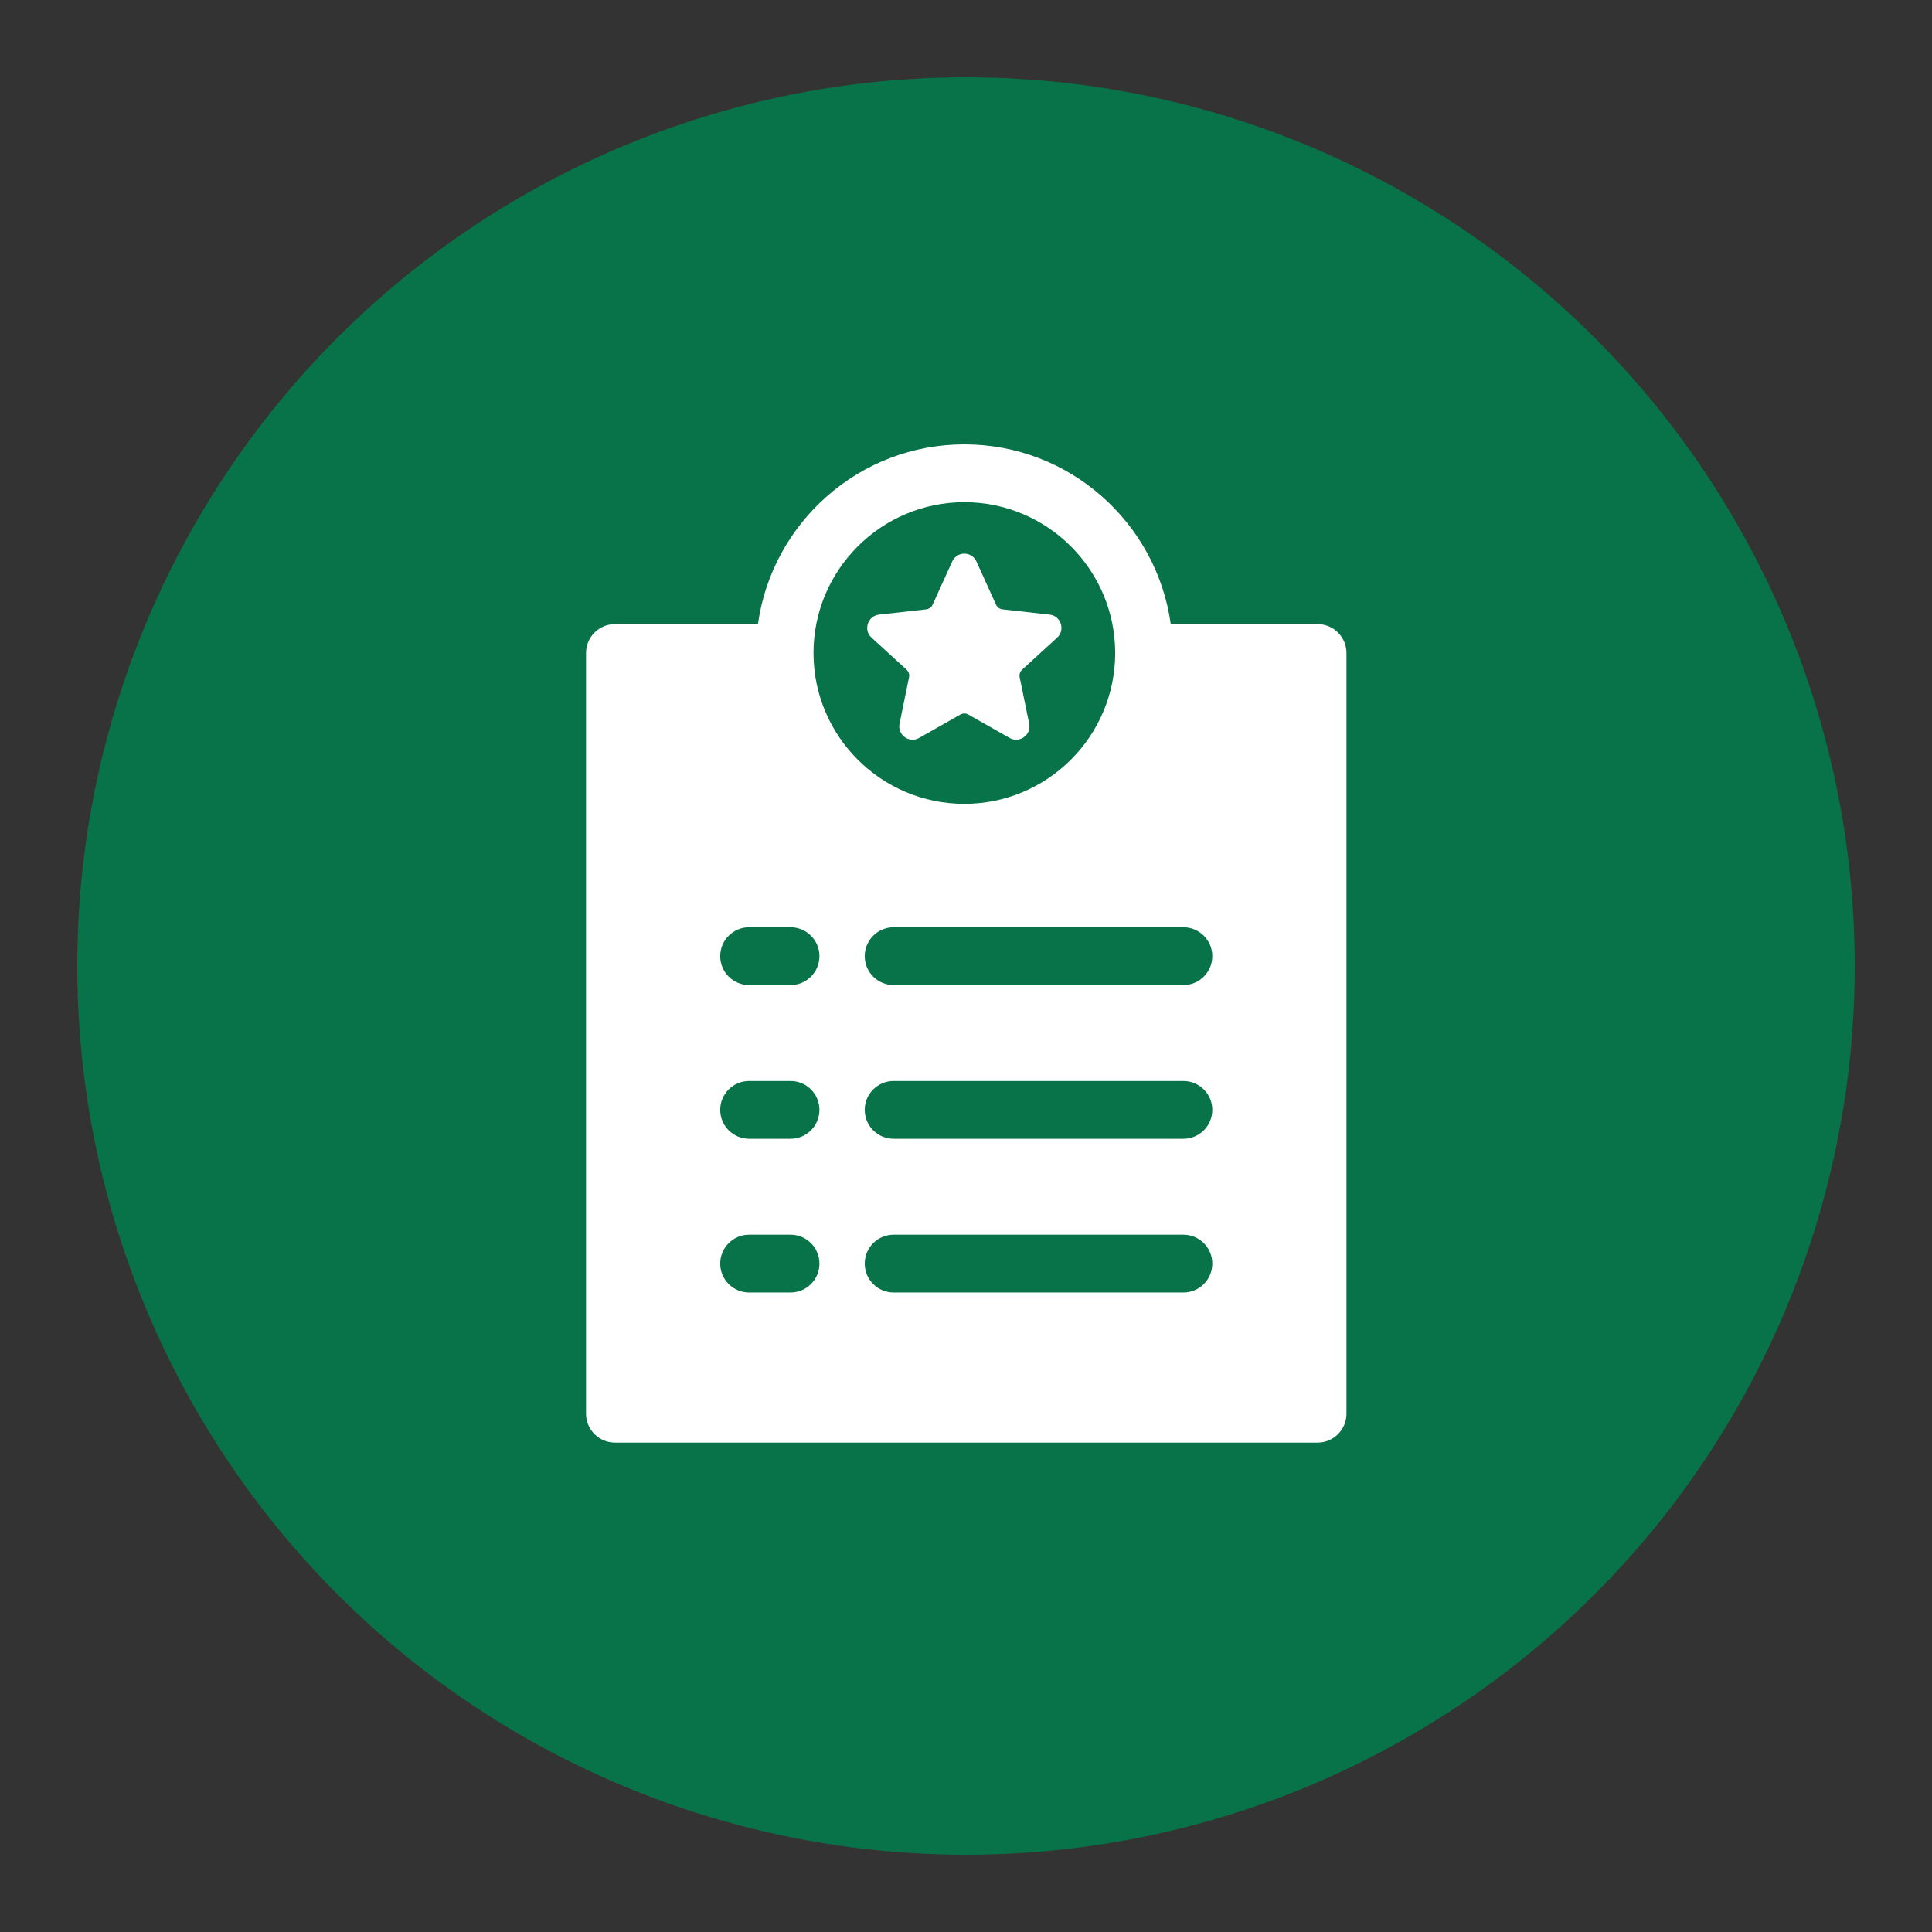
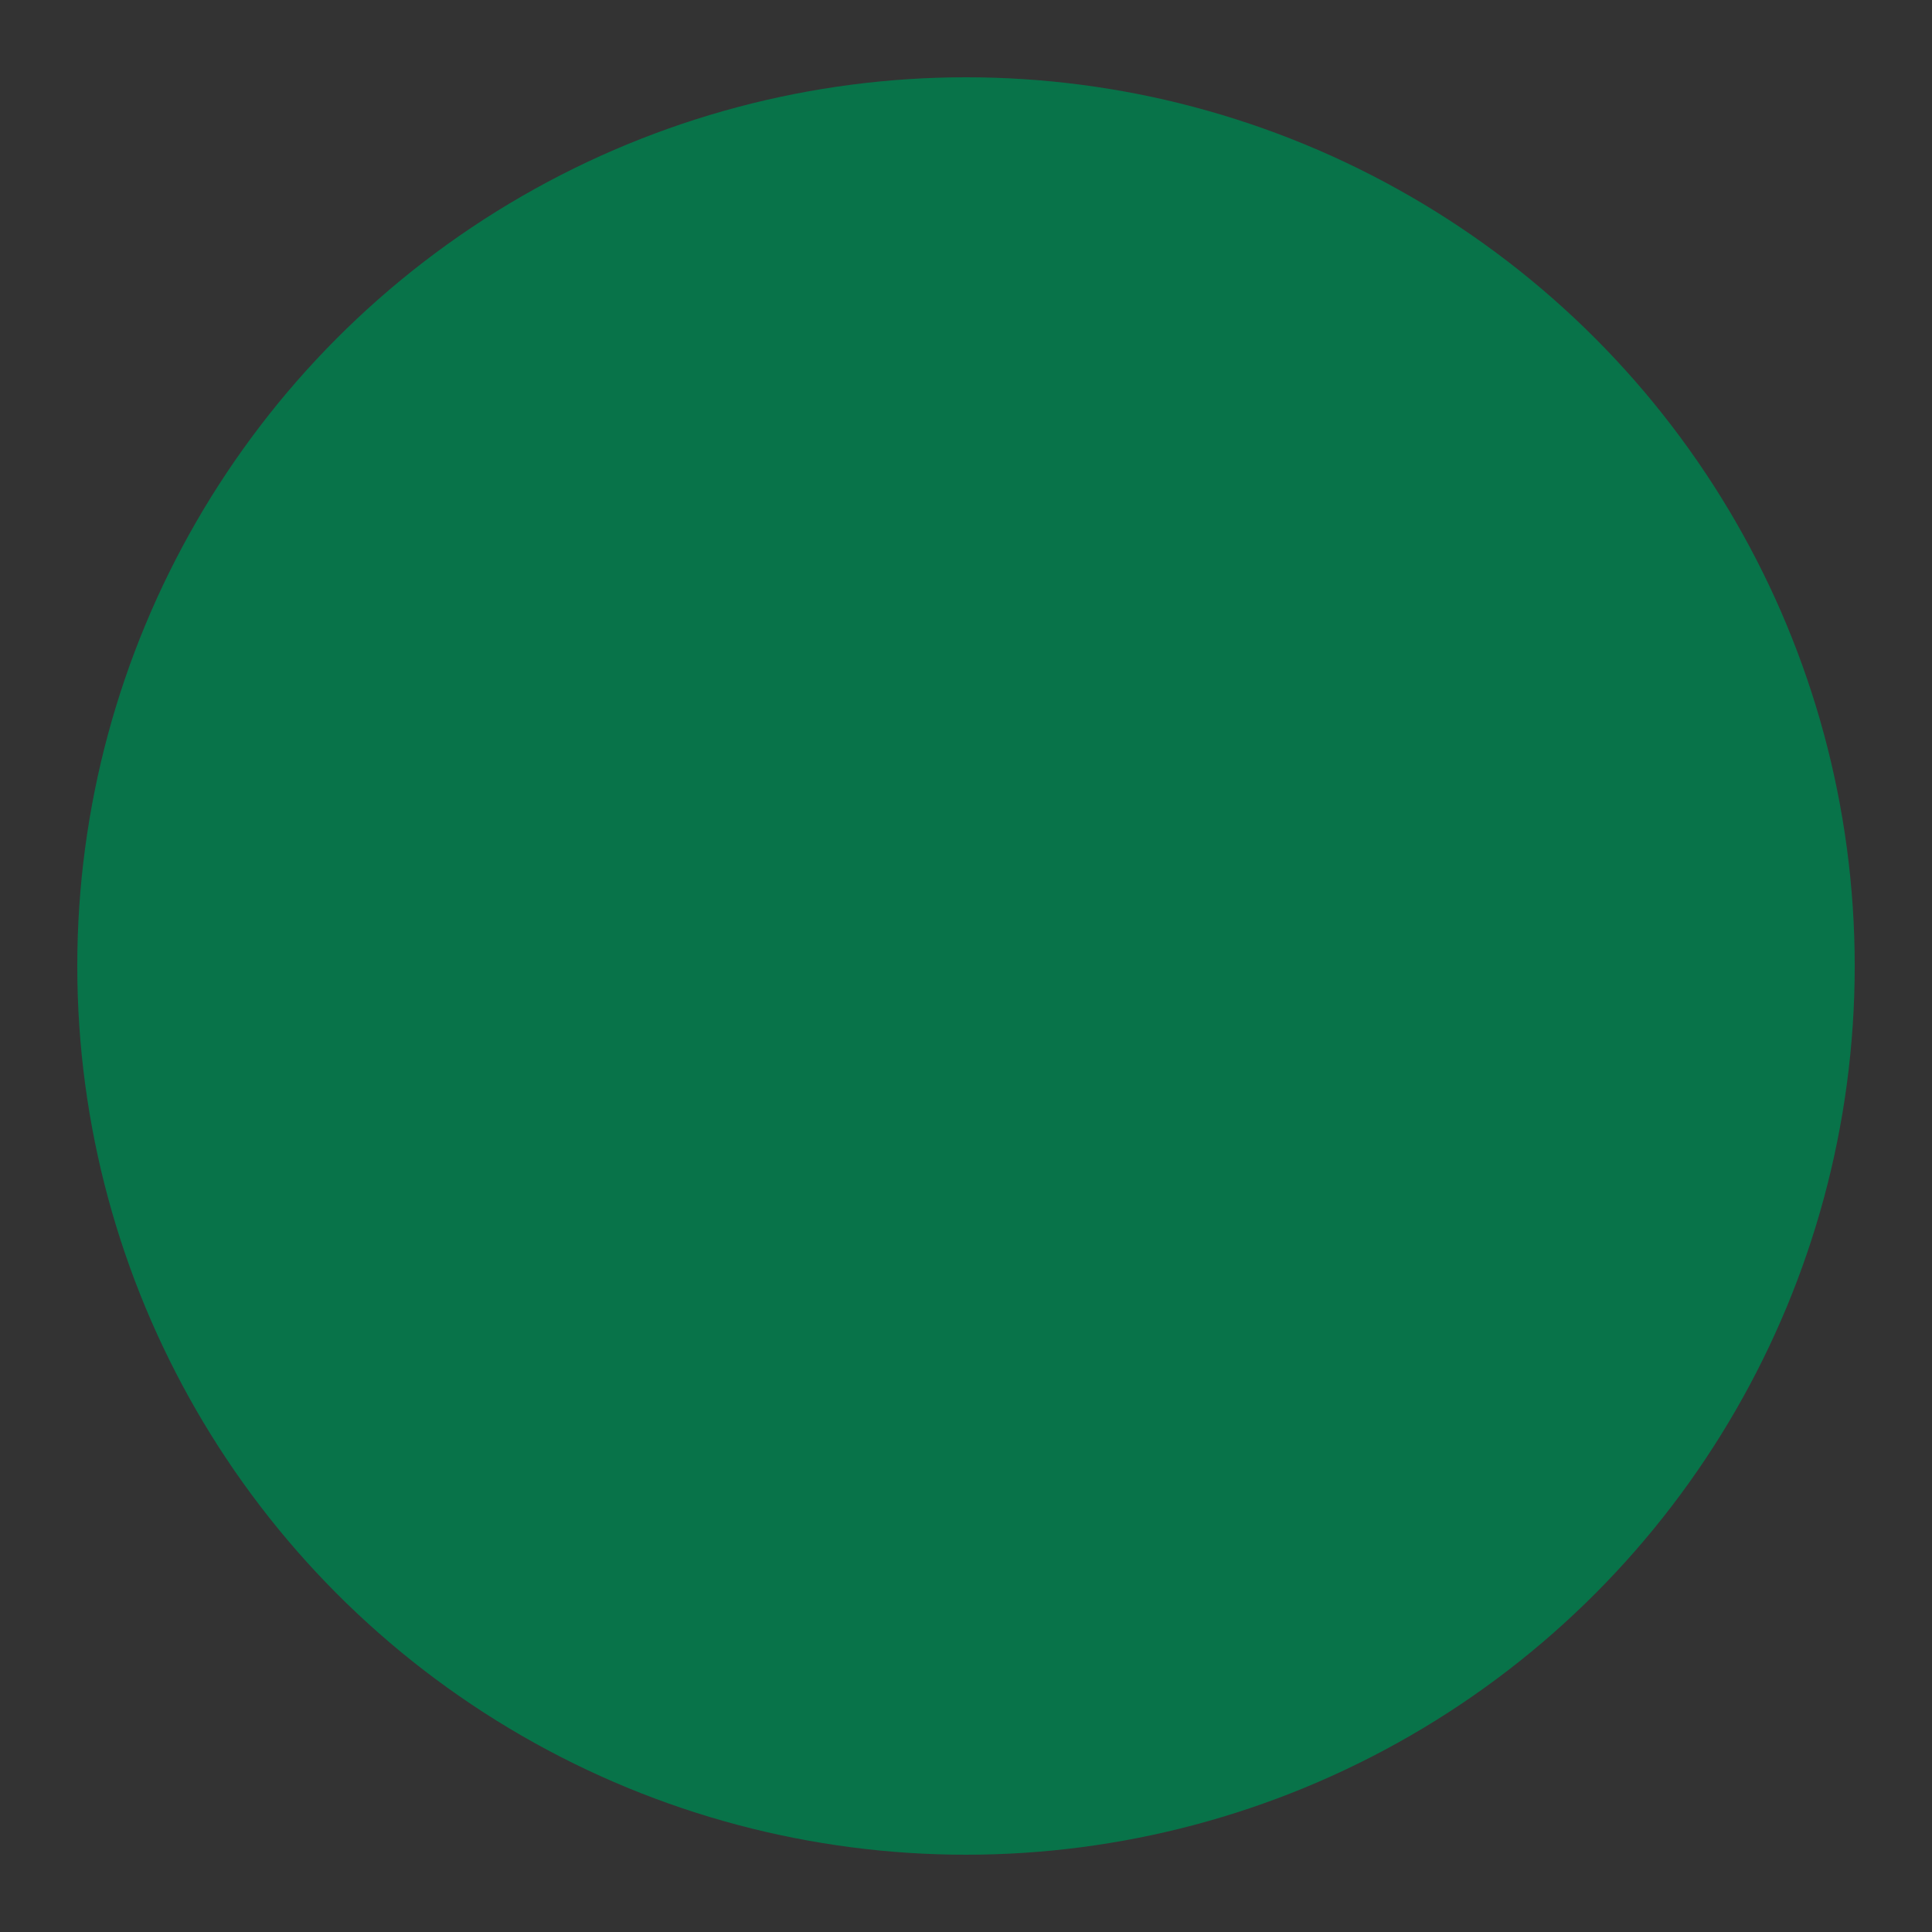
<svg xmlns="http://www.w3.org/2000/svg" width="300" height="300" viewBox="0 0 300 300" fill="none">
  <rect x="0" y="0" width="300" height="300" fill="#333333" stroke="none" />
  <circle cx="150" cy="150" r="138" fill="#087349" />
  <g clip-path="url(#clip0_3_106)">
    <path d="M204.583 96.911H181.794C179.599 81.17 166.082 69 149.743 69s-29.857 12.17-32.051 27.911H95.488C93.009 96.911 91 98.92 91 101.399V219.518C91 221.997 93.009 224.006 95.488 224.006H204.589C207.069 224.006 209.078 221.997 209.078 219.518V101.399c0-2.479-2.009-4.488-4.489-4.488H204.583zm-54.84-18.934c12.913.0 23.422 10.509 23.422 23.422.0 12.914-10.509 23.423-23.422 23.423-12.914.0-23.423-10.504-23.423-23.423.0-12.919 10.509-23.422 23.423-23.422zM122.755 200.699h-6.434c-2.479.0-4.488-2.009-4.488-4.488.0-2.479 2.009-4.488 4.488-4.488h6.434c2.479.0 4.488 2.009 4.488 4.488.0 2.479-2.009 4.488-4.488 4.488zm0-23.87h-6.434c-2.479.0-4.488-2.009-4.488-4.488.0-2.479 2.009-4.488 4.488-4.488h6.434c2.479.0 4.488 2.009 4.488 4.488.0 2.479-2.009 4.488-4.488 4.488zm0-23.869h-6.434c-2.479.0-4.488-2.009-4.488-4.489.0-2.479 2.009-4.488 4.488-4.488h6.434c2.479.0 4.488 2.009 4.488 4.488.0 2.48-2.009 4.489-4.488 4.489zm61.001 47.739H138.763C136.284 200.699 134.275 198.69 134.275 196.211 134.275 193.732 136.284 191.723 138.763 191.723h44.993C186.235 191.723 188.244 193.732 188.244 196.211 188.244 198.69 186.235 200.699 183.756 200.699zm0-23.87H138.763C136.284 176.829 134.275 174.82 134.275 172.341 134.275 169.862 136.284 167.853 138.763 167.853h44.993C186.235 167.853 188.244 169.862 188.244 172.341 188.244 174.82 186.235 176.829 183.756 176.829zm0-23.869H138.763C136.284 152.96 134.275 150.951 134.275 148.471 134.275 145.992 136.284 143.983 138.763 143.983h44.993C186.235 143.983 188.244 145.992 188.244 148.471 188.244 150.951 186.235 152.96 183.756 152.96z" fill="#fff" />
-     <path d="M140.778 103.995C141.103 104.291 141.248 104.732 141.155 105.162L139.68 112.379C139.326 114.115 141.178 115.462 142.723 114.585l6.404-3.634C149.51 110.736 149.975 110.736 150.358 110.951l6.41 3.634C158.307 115.462 160.165 114.109 159.811 112.373L158.33 105.162C158.243 104.732 158.388 104.285 158.708 103.989l5.44-4.976C165.46 97.817 164.746 95.634 162.981 95.436L155.659 94.618C155.224 94.571 154.846 94.292 154.666 93.897l-3.048-6.718C150.886 85.566 148.593 85.566 147.861 87.18L144.819 93.892C144.639 94.292 144.261 94.565 143.82 94.618L136.498 95.436C134.733 95.634 134.025 97.817 135.337 99.013l5.441 4.976V103.995z" fill="#fff" />
+     <path d="M140.778 103.995C141.103 104.291 141.248 104.732 141.155 105.162C139.326 114.115 141.178 115.462 142.723 114.585l6.404-3.634C149.51 110.736 149.975 110.736 150.358 110.951l6.41 3.634C158.307 115.462 160.165 114.109 159.811 112.373L158.33 105.162C158.243 104.732 158.388 104.285 158.708 103.989l5.44-4.976C165.46 97.817 164.746 95.634 162.981 95.436L155.659 94.618C155.224 94.571 154.846 94.292 154.666 93.897l-3.048-6.718C150.886 85.566 148.593 85.566 147.861 87.18L144.819 93.892C144.639 94.292 144.261 94.565 143.82 94.618L136.498 95.436C134.733 95.634 134.025 97.817 135.337 99.013l5.441 4.976V103.995z" fill="#fff" />
  </g>
  <defs>
    <clipPath id="clip0_3_106">
-       <rect width="118.072" height="155" fill="#fff" transform="translate(91 69)" />
-     </clipPath>
+       </clipPath>
  </defs>
</svg>